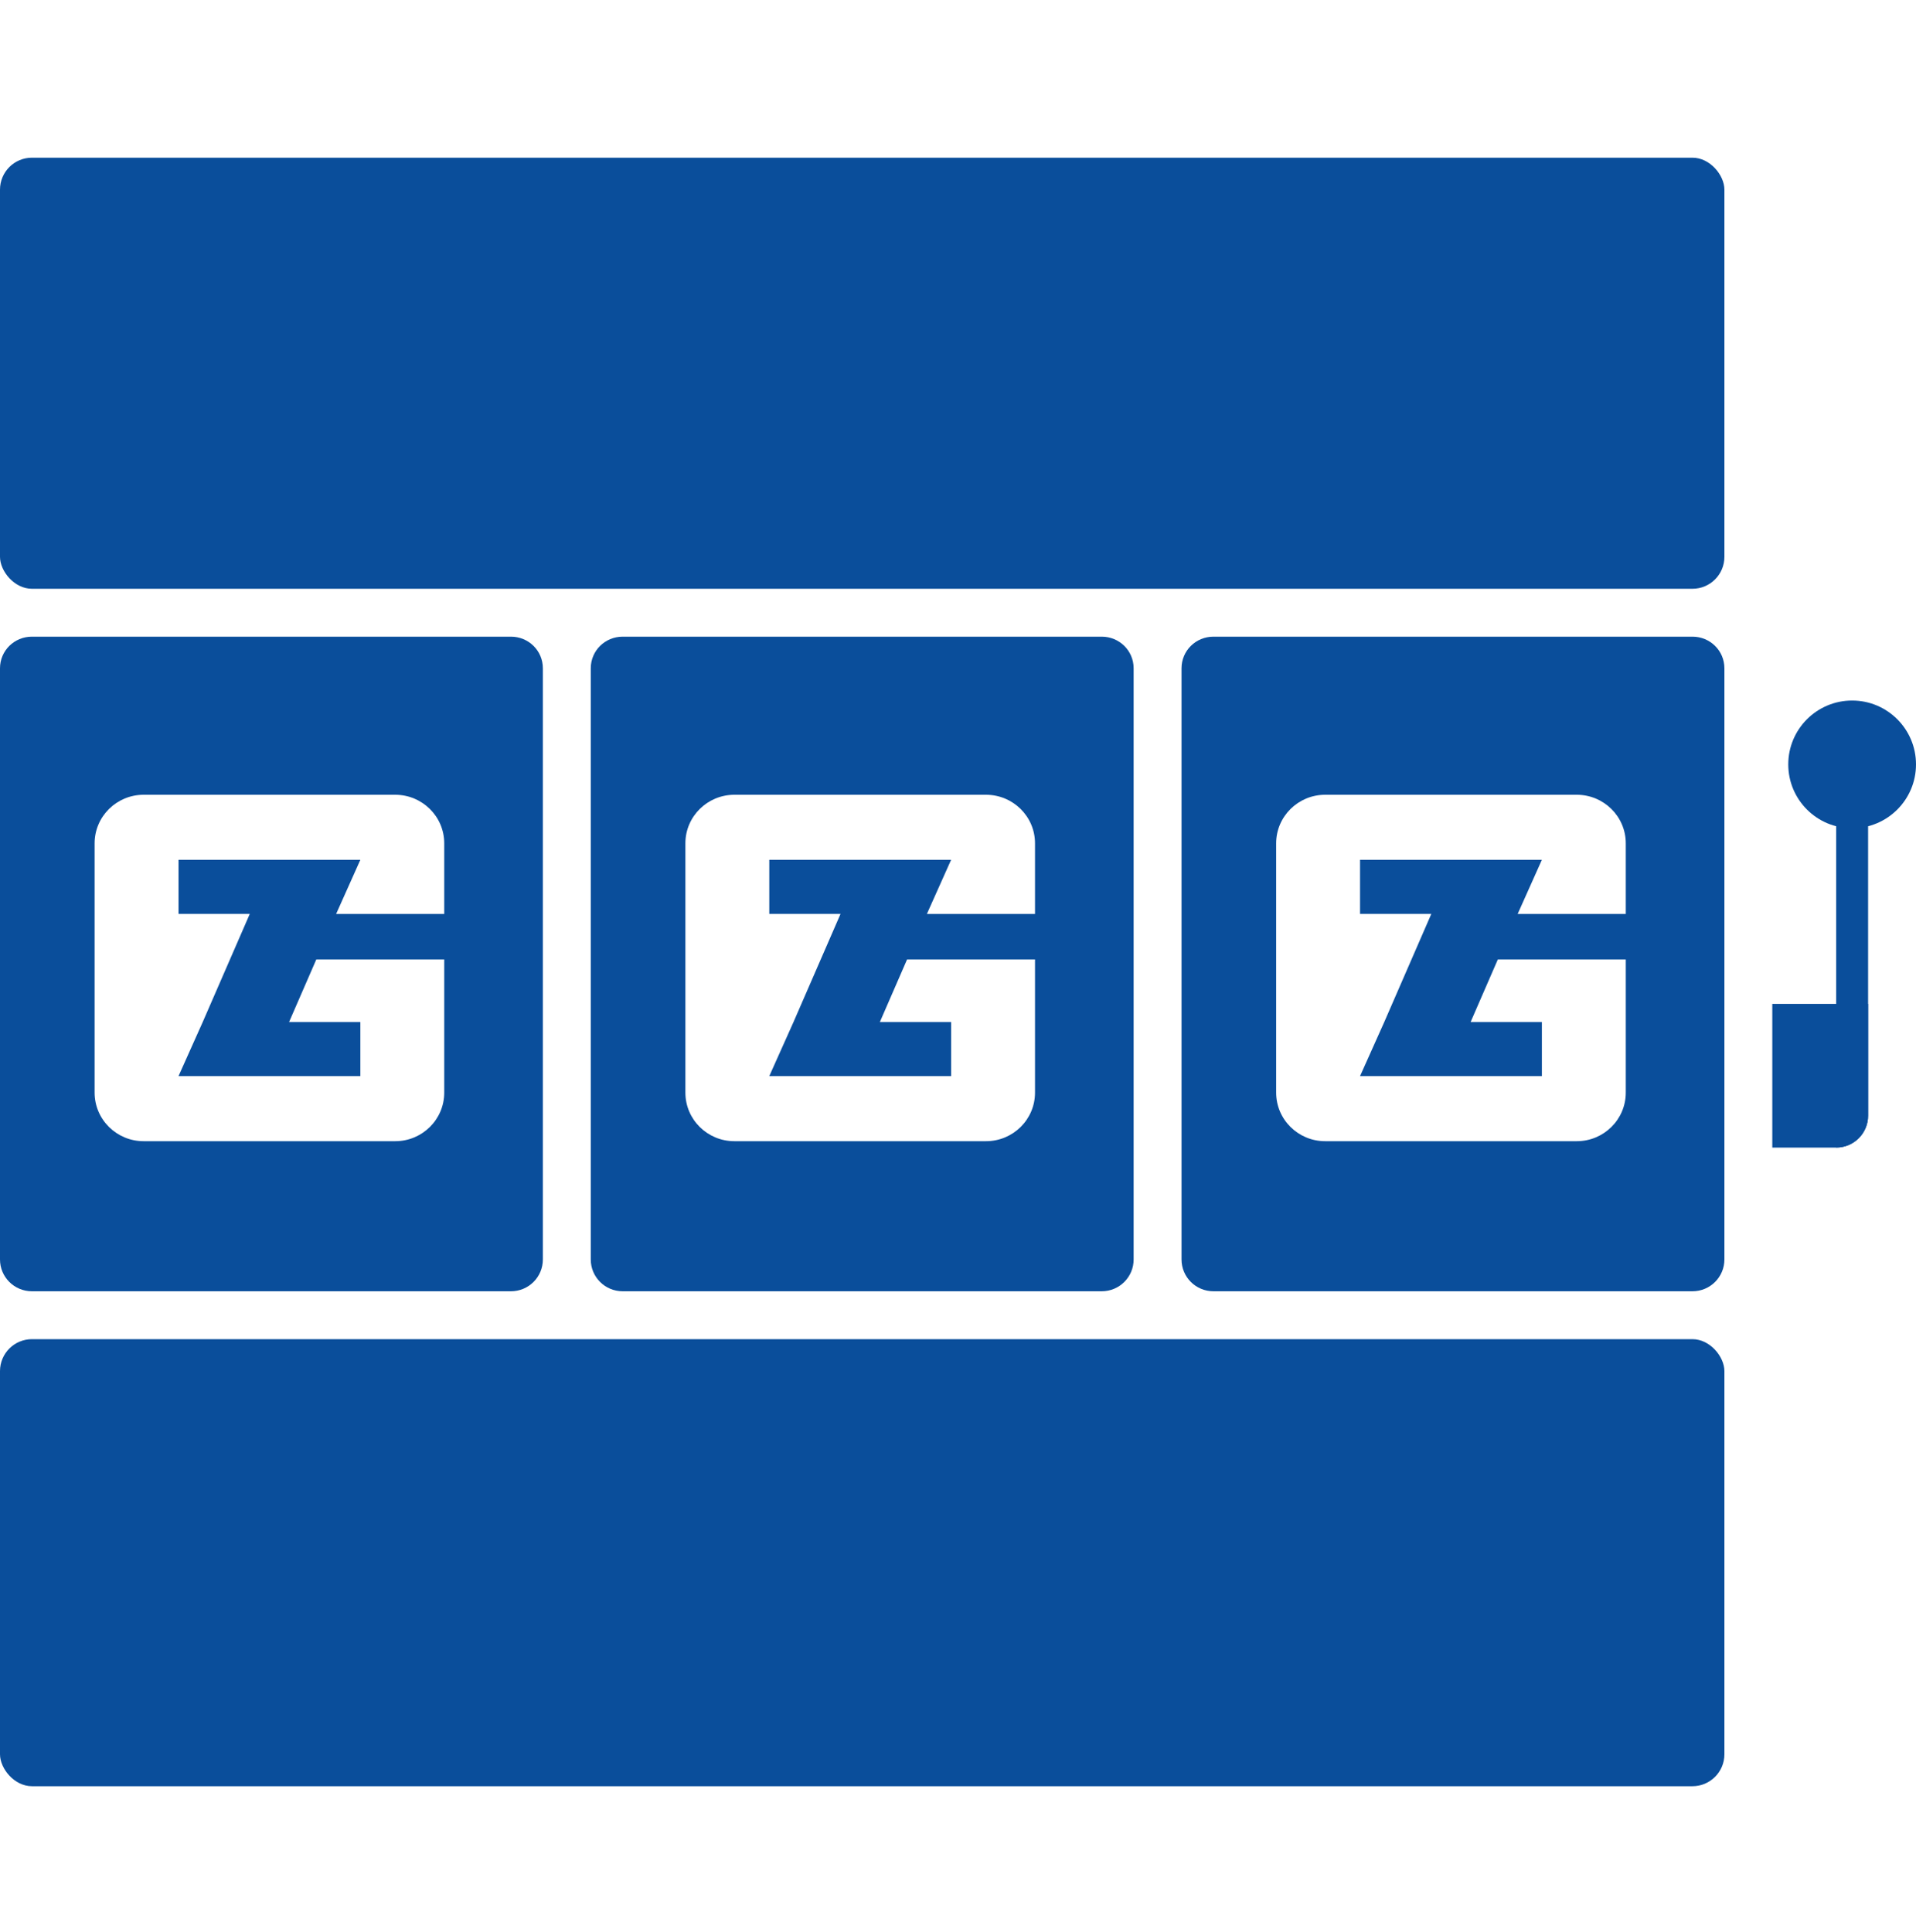
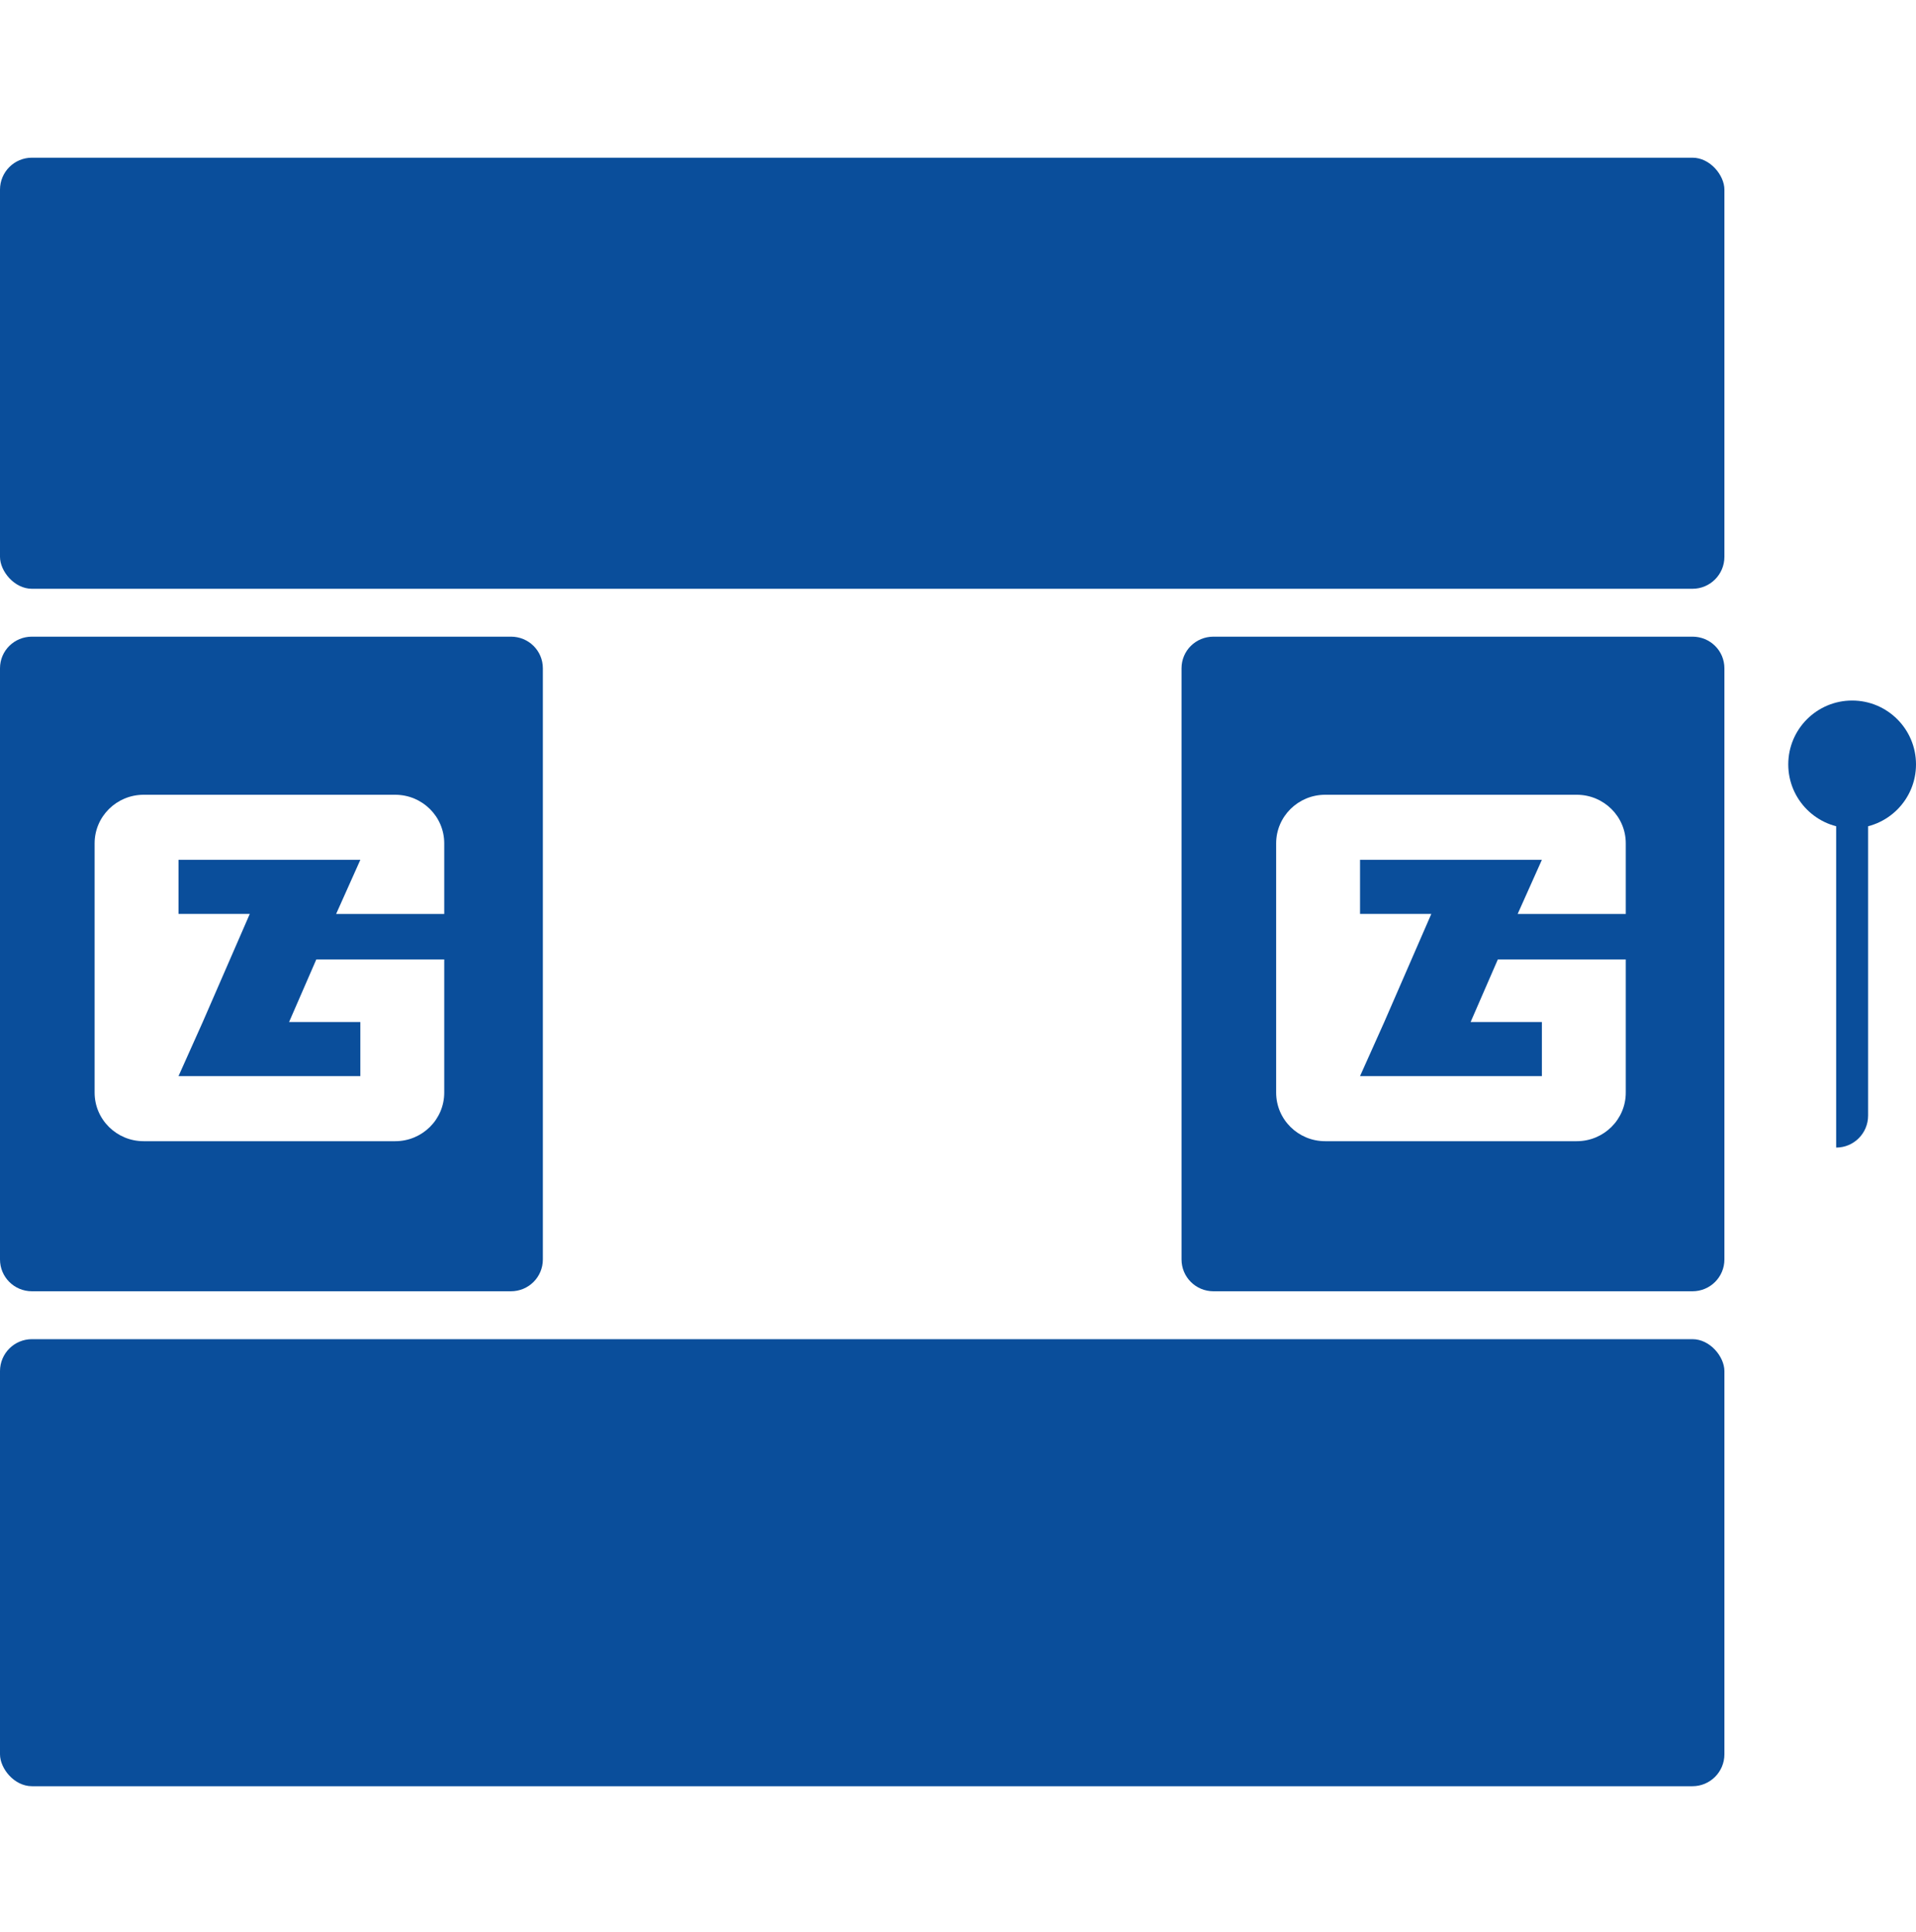
<svg xmlns="http://www.w3.org/2000/svg" width="120" height="121" viewBox="0 0 120 121" fill="none">
  <path d="M34 41.858C34 40.753 33.105 39.877 32 39.877H2C0.895 39.877 0 40.753 0 41.858C0 48.699 0 71.33 0 78.884C0 79.989 0.895 80.877 2 80.877H32C33.105 80.877 34 79.989 34 78.884C34 71.33 34 48.699 34 41.858ZM27.823 57.244H21.052L22.569 53.853H11.181V57.241H15.644L12.698 64.012L11.181 67.4H22.569V64.012H18.106L19.811 60.092H27.823V68.435C27.823 70.115 26.449 71.477 24.752 71.477H8.997C7.301 71.477 5.926 70.115 5.926 68.435V52.821C5.926 51.141 7.301 49.779 8.997 49.779H24.752C26.449 49.779 27.823 51.141 27.823 52.821V57.247V57.244Z" fill="#0A4E9B" />
  <path d="M108 41.858C108 40.753 107.105 39.877 106 39.877H76C74.895 39.877 74 40.753 74 41.858C74 48.699 74 71.33 74 78.884C74 79.989 74.895 80.877 76 80.877H106C107.105 80.877 108 79.989 108 78.884C108 71.33 108 48.699 108 41.858ZM101.823 57.244H95.052L96.569 53.853H85.18V57.241H89.644L86.698 64.012L85.18 67.4H96.569V64.012H92.106L93.811 60.092H101.823V68.435C101.823 70.115 100.449 71.477 98.752 71.477H82.997C81.301 71.477 79.926 70.115 79.926 68.435V52.821C79.926 51.141 81.301 49.779 82.997 49.779H98.752C100.449 49.779 101.823 51.141 101.823 52.821V57.247V57.244Z" fill="#0A4E9B" />
-   <path d="M71 41.858C71 40.753 70.105 39.877 69 39.877H39C37.895 39.877 37 40.753 37 41.858C37 48.699 37 71.33 37 78.884C37 79.989 37.895 80.877 39 80.877H69C70.105 80.877 71 79.989 71 78.884C71 71.33 71 48.699 71 41.858ZM64.823 57.244H58.052L59.569 53.853H48.181V57.241H52.644L49.698 64.012L48.181 67.4H59.569V64.012H55.106L56.811 60.092H64.823V68.435C64.823 70.115 63.449 71.477 61.752 71.477H45.997C44.301 71.477 42.926 70.115 42.926 68.435V52.821C42.926 51.141 44.301 49.779 45.997 49.779H61.752C63.449 49.779 64.823 51.141 64.823 52.821V57.247V57.244Z" fill="#0A4E9B" />
-   <path d="M117 62.877H111V71.877H115C116.105 71.877 117 70.982 117 69.877V62.877Z" fill="#0A4E9B" />
  <path d="M116 51.877C118.209 51.877 120 50.087 120 47.877C120 45.668 118.209 43.877 116 43.877C113.791 43.877 112 45.668 112 47.877C112 50.087 113.791 51.877 116 51.877Z" fill="#0A4E9B" />
  <path d="M117 50.877H115V71.877C116.105 71.877 117 70.982 117 69.877V50.877Z" fill="#0A4E9B" />
  <rect y="83.877" width="108" height="28" rx="2" fill="#0A4E9B" />
  <rect y="9.877" width="108" height="27" rx="2" fill="#0A4E9B" />
</svg>